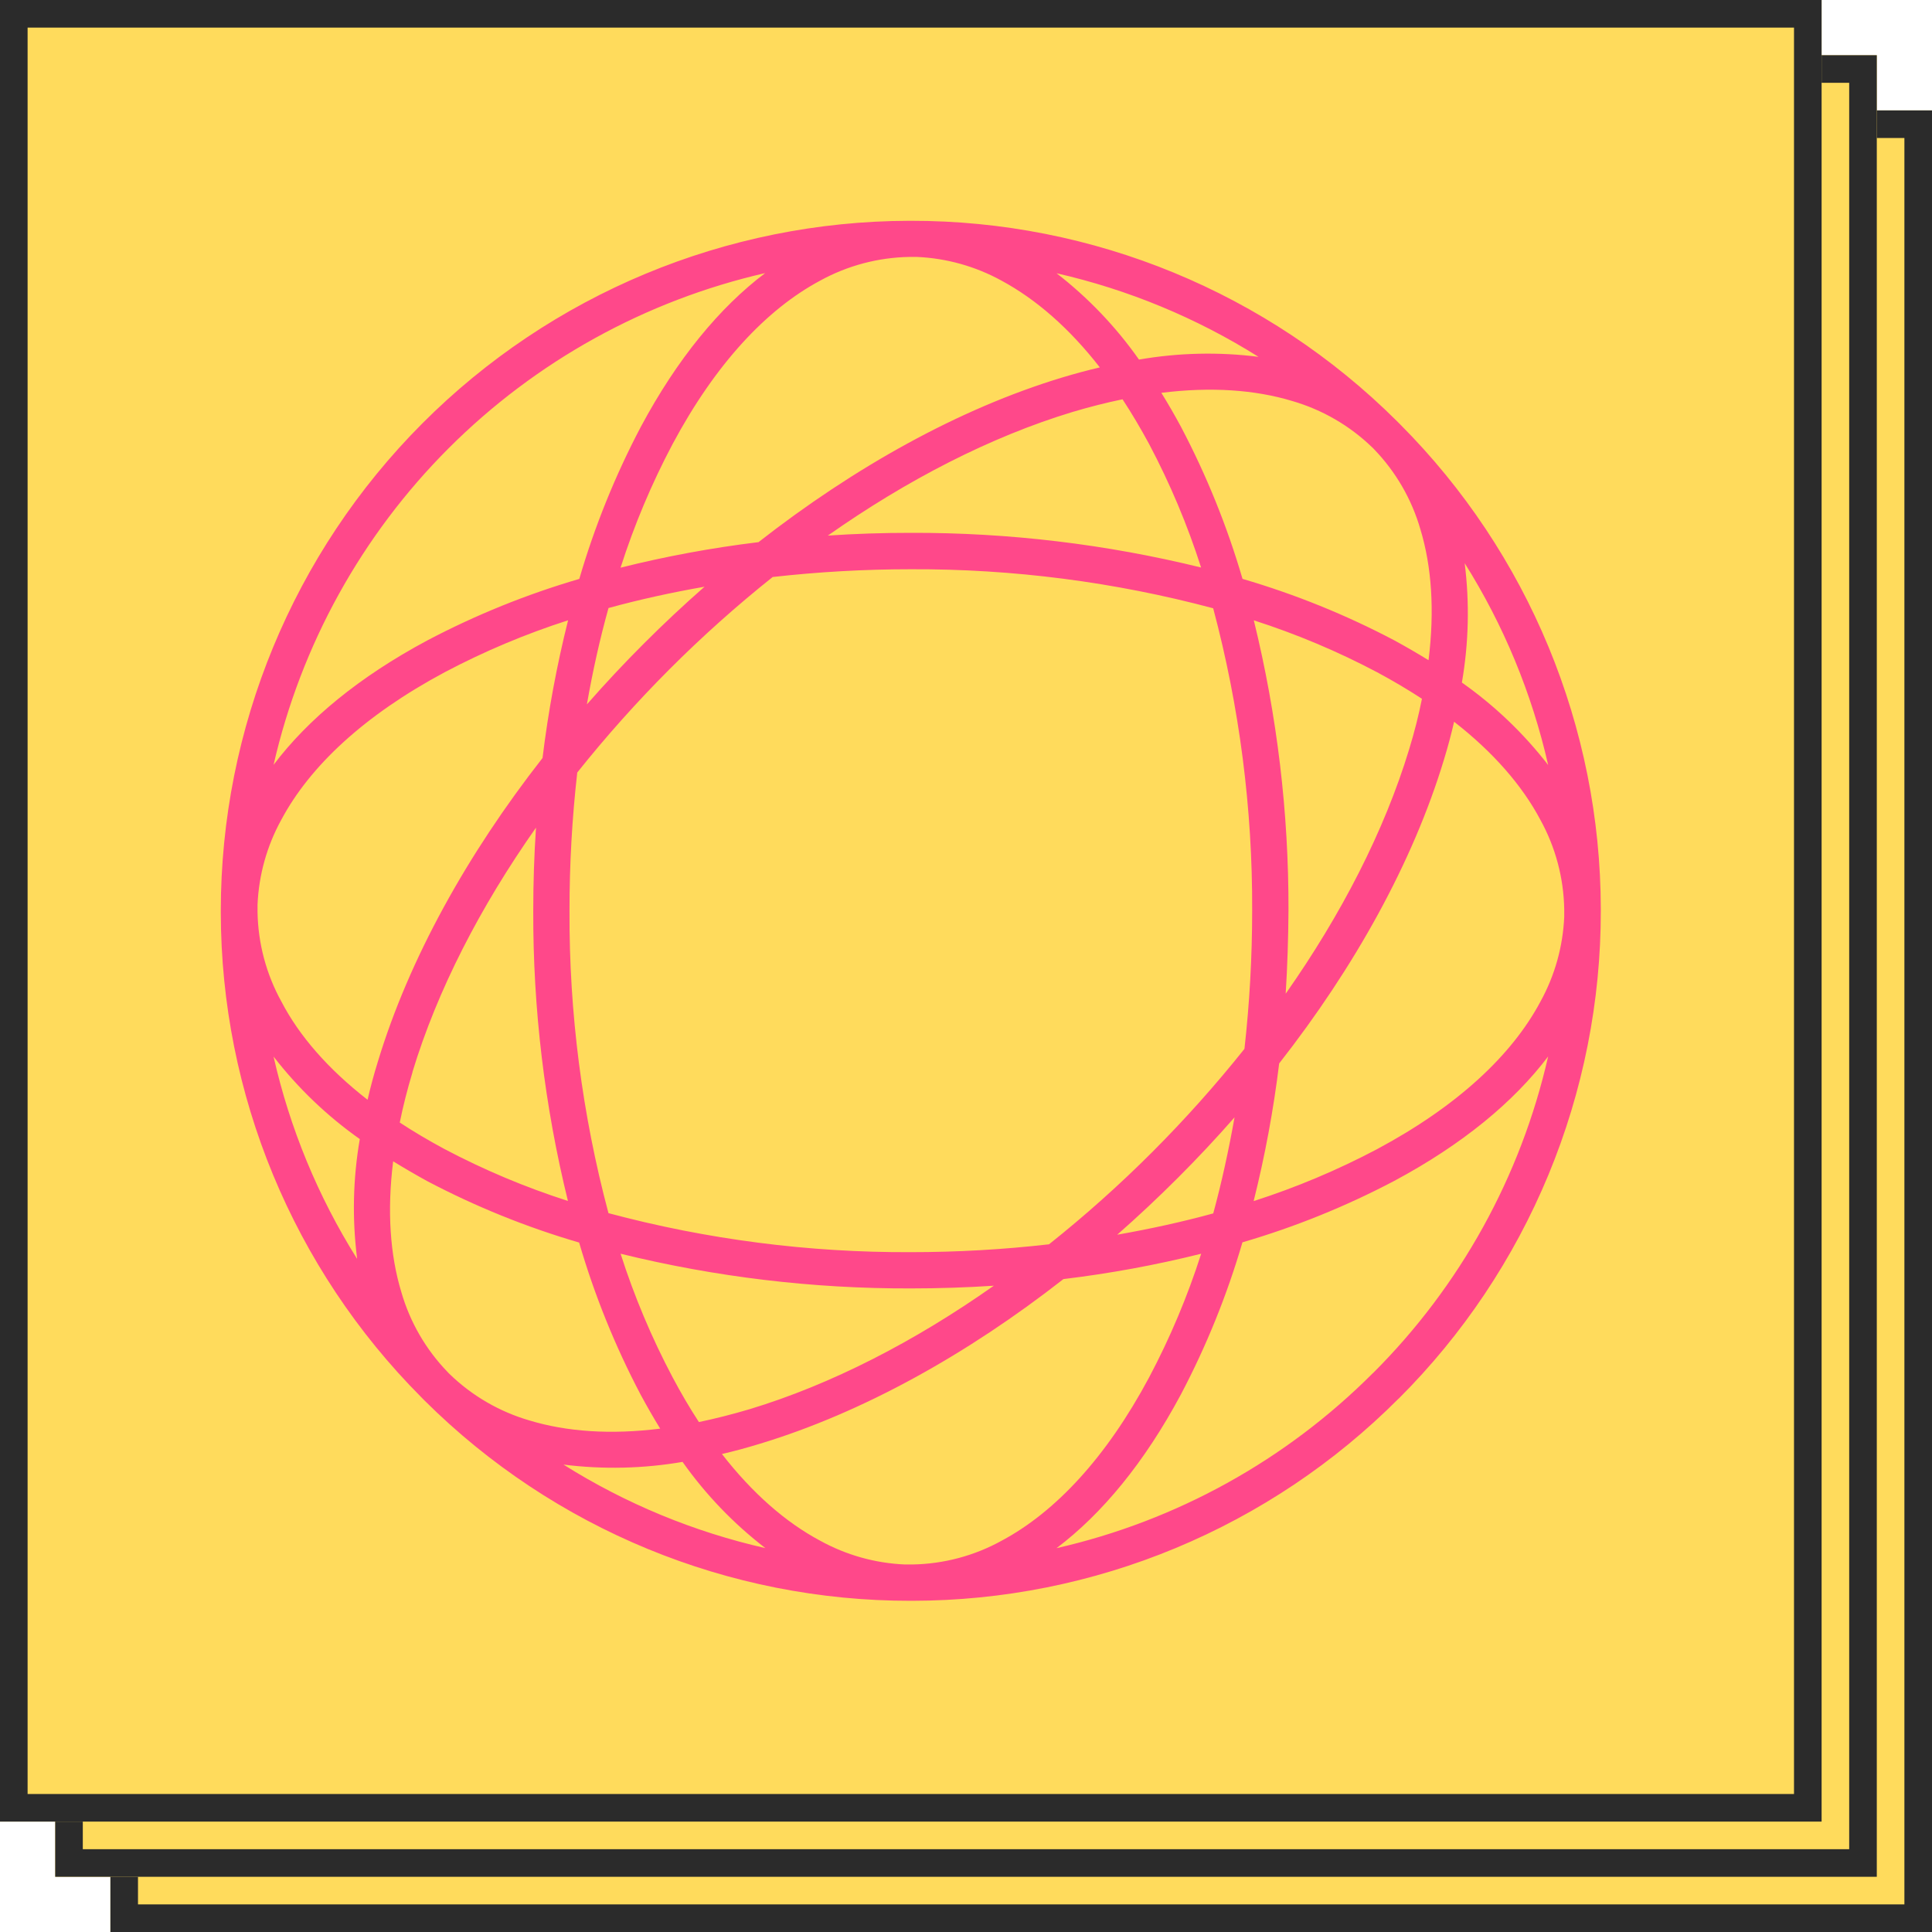
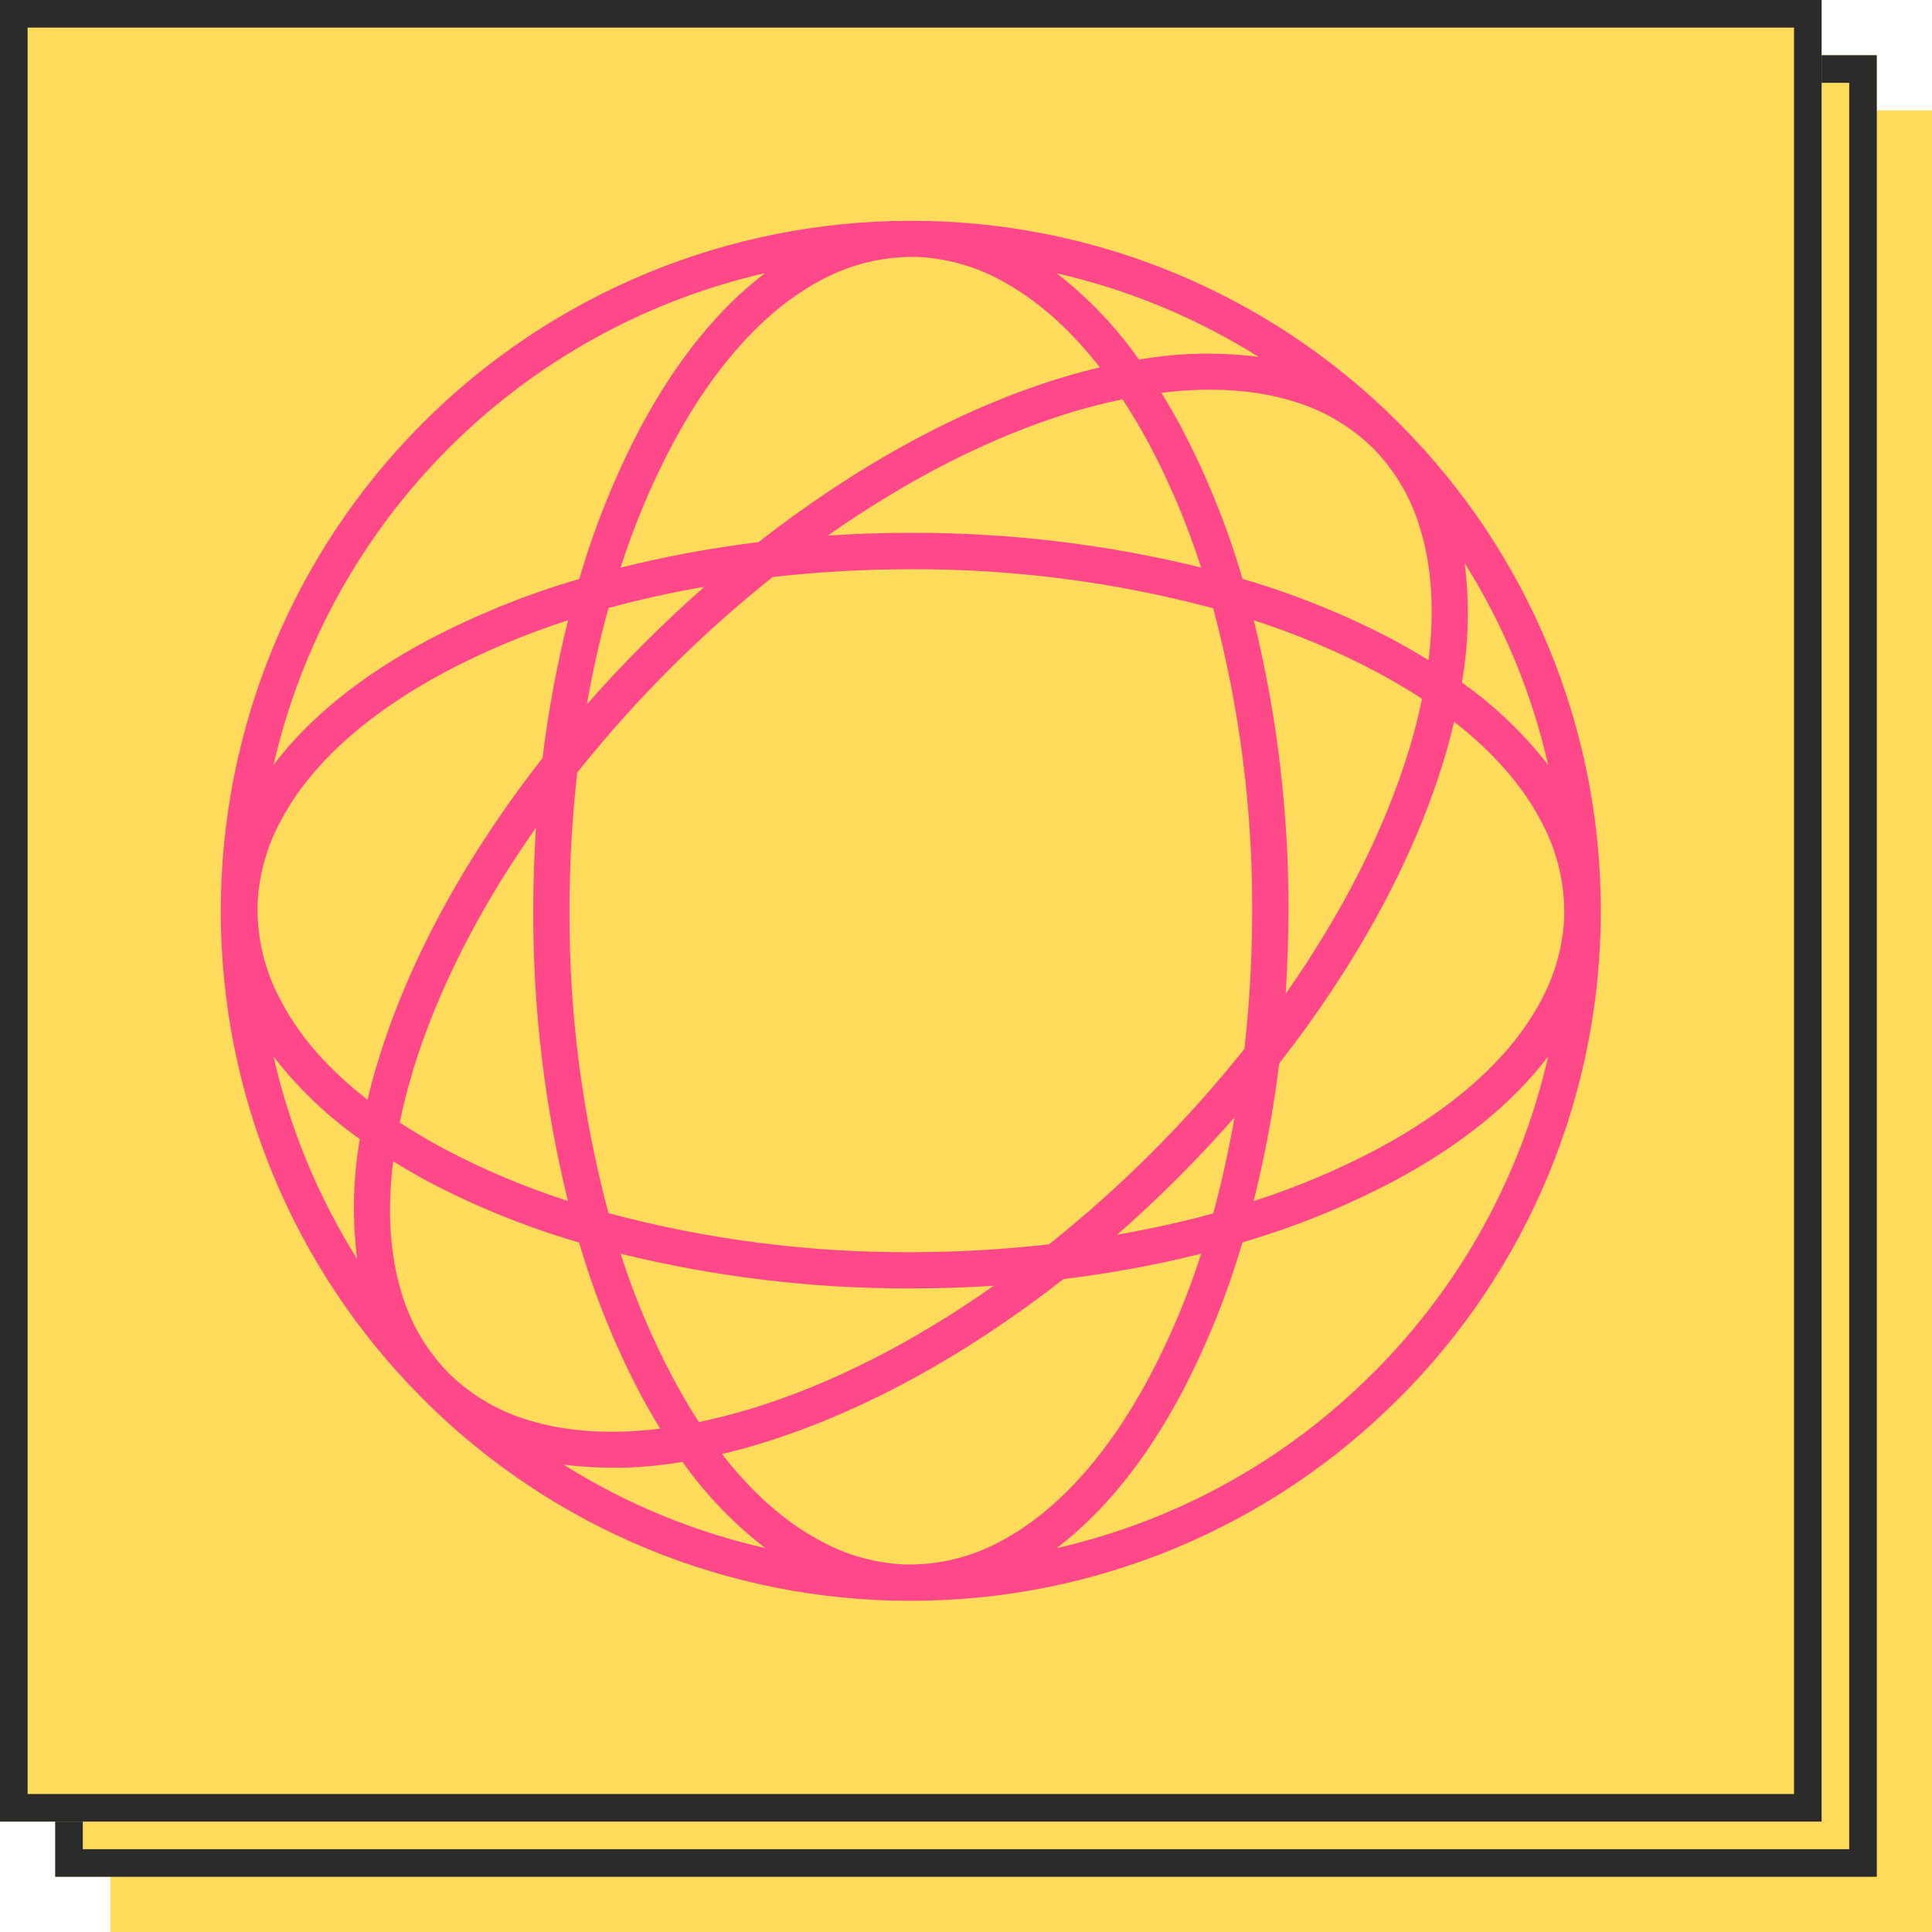
<svg xmlns="http://www.w3.org/2000/svg" width="70" height="70" viewBox="0 0 70 70" fill="none">
  <path d="M4 4H70V70H4V4Z" fill="#FFDB5C" />
-   <path fill-rule="evenodd" clip-rule="evenodd" d="M69 5H5V69H69V5ZM4 4V70H70V4H4Z" fill="#2B2B2B" />
  <path d="M2 2H68V68H2V2Z" fill="#FFDB5C" />
  <path fill-rule="evenodd" clip-rule="evenodd" d="M67 3H3V67H67V3ZM2 2V68H68V2H2Z" fill="#2B2B2B" />
  <path d="M0 0H66V66H0V0Z" fill="#FFDB5C" />
  <path fill-rule="evenodd" clip-rule="evenodd" d="M65 1H1V65H65V1ZM0 0V66H66V0H0Z" fill="#2B2B2B" />
  <path fill-rule="evenodd" clip-rule="evenodd" d="M50.672 50.676C48.361 52.994 45.616 54.834 42.593 56.091C39.571 57.348 36.331 57.996 33.058 58H32.998C26.398 58.01 20.065 55.401 15.385 50.747L15.32 50.682L15.263 50.623C10.618 45.959 8.007 39.646 8 33.062V33.001C8 26.38 10.626 20.029 15.301 15.342C19.976 10.655 26.319 8.015 32.938 8H32.999C39.598 7.99 45.931 10.598 50.608 15.253L50.673 15.318L50.732 15.377C55.378 20.039 57.991 26.35 58 32.933V32.995C58.004 36.279 57.359 39.531 56.103 42.565C54.846 45.599 53.003 48.355 50.678 50.674L50.672 50.676ZM20.989 20.976C21.545 19.07 22.291 17.226 23.216 15.469C24.537 13 26.074 11.14 27.723 9.895C23.38 10.89 19.406 13.09 16.255 16.241C13.105 19.392 10.906 23.368 9.912 27.712C11.156 26.062 13.014 24.525 15.482 23.204C17.237 22.28 19.079 21.534 20.983 20.977L20.989 20.976ZM24.736 52.966C23.309 53.212 21.853 53.245 20.416 53.065C22.666 54.48 25.139 55.503 27.731 56.091C26.58 55.206 25.569 54.153 24.73 52.967L24.736 52.966ZM38.532 46.342C35.047 49.069 31.256 51.182 27.533 52.31C27.07 52.452 26.608 52.577 26.157 52.682C27.269 54.111 28.471 55.159 29.715 55.822C30.658 56.343 31.71 56.638 32.786 56.684H33.055C34.189 56.666 35.302 56.37 36.295 55.821C38.239 54.781 40.084 52.809 41.637 49.901C42.396 48.468 43.027 46.97 43.521 45.425C41.877 45.835 40.208 46.142 38.526 46.344L38.532 46.342ZM44.735 40.478C44.075 41.231 43.389 41.964 42.677 42.675C41.965 43.387 41.233 44.074 40.479 44.736C41.666 44.527 42.831 44.273 43.958 43.964C44.269 42.824 44.519 41.663 44.732 40.473L44.735 40.478ZM52.685 26.15C52.582 26.601 52.459 27.061 52.315 27.53C51.187 31.254 49.075 35.046 46.347 38.53C46.142 40.21 45.833 41.876 45.422 43.518C46.965 43.023 48.462 42.393 49.896 41.635C52.802 40.078 54.774 38.24 55.814 36.289C56.334 35.345 56.628 34.294 56.675 33.217V33.001V32.947C56.656 31.812 56.36 30.7 55.812 29.706C55.152 28.462 54.108 27.258 52.679 26.146L52.685 26.15ZM53.068 20.402C53.249 21.841 53.215 23.3 52.967 24.73C54.152 25.565 55.206 26.572 56.093 27.718C55.504 25.124 54.48 22.648 53.063 20.397L53.068 20.402ZM41.27 13.028C42.7 12.78 44.158 12.746 45.598 12.929C43.347 11.515 40.873 10.491 38.282 9.901C39.426 10.788 40.431 11.84 41.264 13.023L41.27 13.028ZM27.473 19.65C30.958 16.925 34.749 14.81 38.47 13.682C38.933 13.542 39.396 13.417 39.849 13.312C38.737 11.883 37.535 10.843 36.291 10.17C35.347 9.651 34.296 9.356 33.22 9.309H32.95C31.816 9.328 30.704 9.624 29.71 10.171C27.768 11.211 25.922 13.185 24.367 16.093C23.608 17.526 22.978 19.024 22.484 20.568C24.124 20.157 25.788 19.849 27.467 19.645L27.473 19.65ZM21.271 25.514C21.931 24.761 22.617 24.029 23.329 23.317C24.041 22.605 24.773 21.919 25.526 21.258C24.337 21.466 23.173 21.721 22.047 22.03C21.731 23.163 21.473 24.328 21.265 25.516L21.271 25.514ZM13.319 39.842C13.422 39.391 13.546 38.932 13.691 38.464C14.819 34.742 16.931 30.948 19.657 27.464C19.862 25.783 20.171 24.116 20.583 22.474C19.039 22.97 17.542 23.6 16.109 24.358C13.202 25.914 11.231 27.754 10.191 29.704C9.671 30.649 9.377 31.7 9.331 32.777V32.995V33.045C9.35 34.18 9.646 35.293 10.194 36.286C10.839 37.529 11.885 38.731 13.313 39.843L13.319 39.842ZM12.938 45.592C12.756 44.155 12.789 42.699 13.036 41.271C11.852 40.435 10.799 39.428 9.912 38.282C10.498 40.875 11.52 43.349 12.932 45.601L12.938 45.592ZM40.678 14.466C40.087 14.588 39.478 14.742 38.851 14.929C35.883 15.829 32.86 17.389 29.995 19.405C30.993 19.338 31.996 19.305 33.004 19.306C36.547 19.295 40.077 19.717 43.518 20.562C43.023 19.017 42.393 17.52 41.634 16.087C41.322 15.509 41.001 14.97 40.672 14.468L40.678 14.466ZM51.759 23.916C51.983 22.118 51.872 20.52 51.463 19.176C51.149 18.089 50.574 17.094 49.788 16.28V16.28L49.752 16.242L49.714 16.206C48.899 15.418 47.904 14.843 46.816 14.528C45.468 14.121 43.876 14.009 42.078 14.233C42.322 14.627 42.56 15.039 42.791 15.468C43.716 17.224 44.462 19.069 45.019 20.974C46.923 21.531 48.767 22.277 50.522 23.203C50.949 23.436 51.359 23.674 51.753 23.917L51.759 23.916ZM46.583 36.004C48.597 33.137 50.155 30.115 51.057 27.146C51.249 26.518 51.403 25.909 51.52 25.318C51.017 24.99 50.477 24.669 49.902 24.36C48.469 23.602 46.971 22.971 45.428 22.476C46.273 25.918 46.695 29.451 46.684 32.996C46.678 33.999 46.645 35.005 46.583 36.004ZM38.007 45.084C39.316 44.042 40.564 42.927 41.747 41.743C42.929 40.56 44.045 39.311 45.089 38.002C45.275 36.34 45.368 34.669 45.368 32.996C45.384 29.297 44.909 25.613 43.956 22.039C40.383 21.085 36.7 20.61 33.002 20.625C31.33 20.625 29.658 20.719 27.996 20.906C26.687 21.949 25.439 23.065 24.256 24.249C23.074 25.433 21.958 26.682 20.915 27.99C20.727 29.652 20.633 31.324 20.634 32.998C20.618 36.696 21.093 40.381 22.046 43.955C25.618 44.91 29.302 45.385 32.999 45.368C34.671 45.368 36.341 45.274 38.002 45.084H38.007ZM25.327 51.523C25.916 51.4 26.525 51.245 27.152 51.06C30.122 50.162 33.143 48.602 36.008 46.584C35.011 46.649 34.002 46.682 33.002 46.682C29.459 46.693 25.927 46.271 22.485 45.425C22.98 46.97 23.61 48.468 24.369 49.901C24.676 50.48 24.994 51.021 25.322 51.523H25.327ZM14.245 42.074C14.021 43.871 14.133 45.469 14.54 46.811C14.853 47.9 15.429 48.895 16.217 49.71V49.71L16.252 49.747L16.289 49.784C17.102 50.572 18.096 51.15 19.184 51.466C20.534 51.875 22.124 51.986 23.92 51.762C23.678 51.369 23.442 50.958 23.21 50.528C22.285 48.771 21.539 46.926 20.983 45.02C19.077 44.464 17.233 43.718 15.476 42.793C15.046 42.556 14.634 42.316 14.241 42.074H14.245ZM14.947 38.845C14.757 39.474 14.603 40.083 14.484 40.672C14.987 41.002 15.527 41.321 16.103 41.631C17.536 42.388 19.033 43.018 20.577 43.513C19.731 40.072 19.309 36.54 19.321 32.996C19.321 31.991 19.353 30.99 19.42 29.987C17.402 32.854 15.842 35.879 14.943 38.845H14.947ZM49.749 49.748C52.904 46.601 55.104 42.623 56.092 38.277C54.846 39.925 52.989 41.462 50.519 42.785C48.764 43.71 46.92 44.456 45.016 45.012C44.459 46.918 43.713 48.763 42.788 50.52C41.468 52.989 39.929 54.849 38.28 56.093C42.624 55.104 46.599 52.904 49.745 49.748H49.749Z" fill="#FF488A" />
</svg>